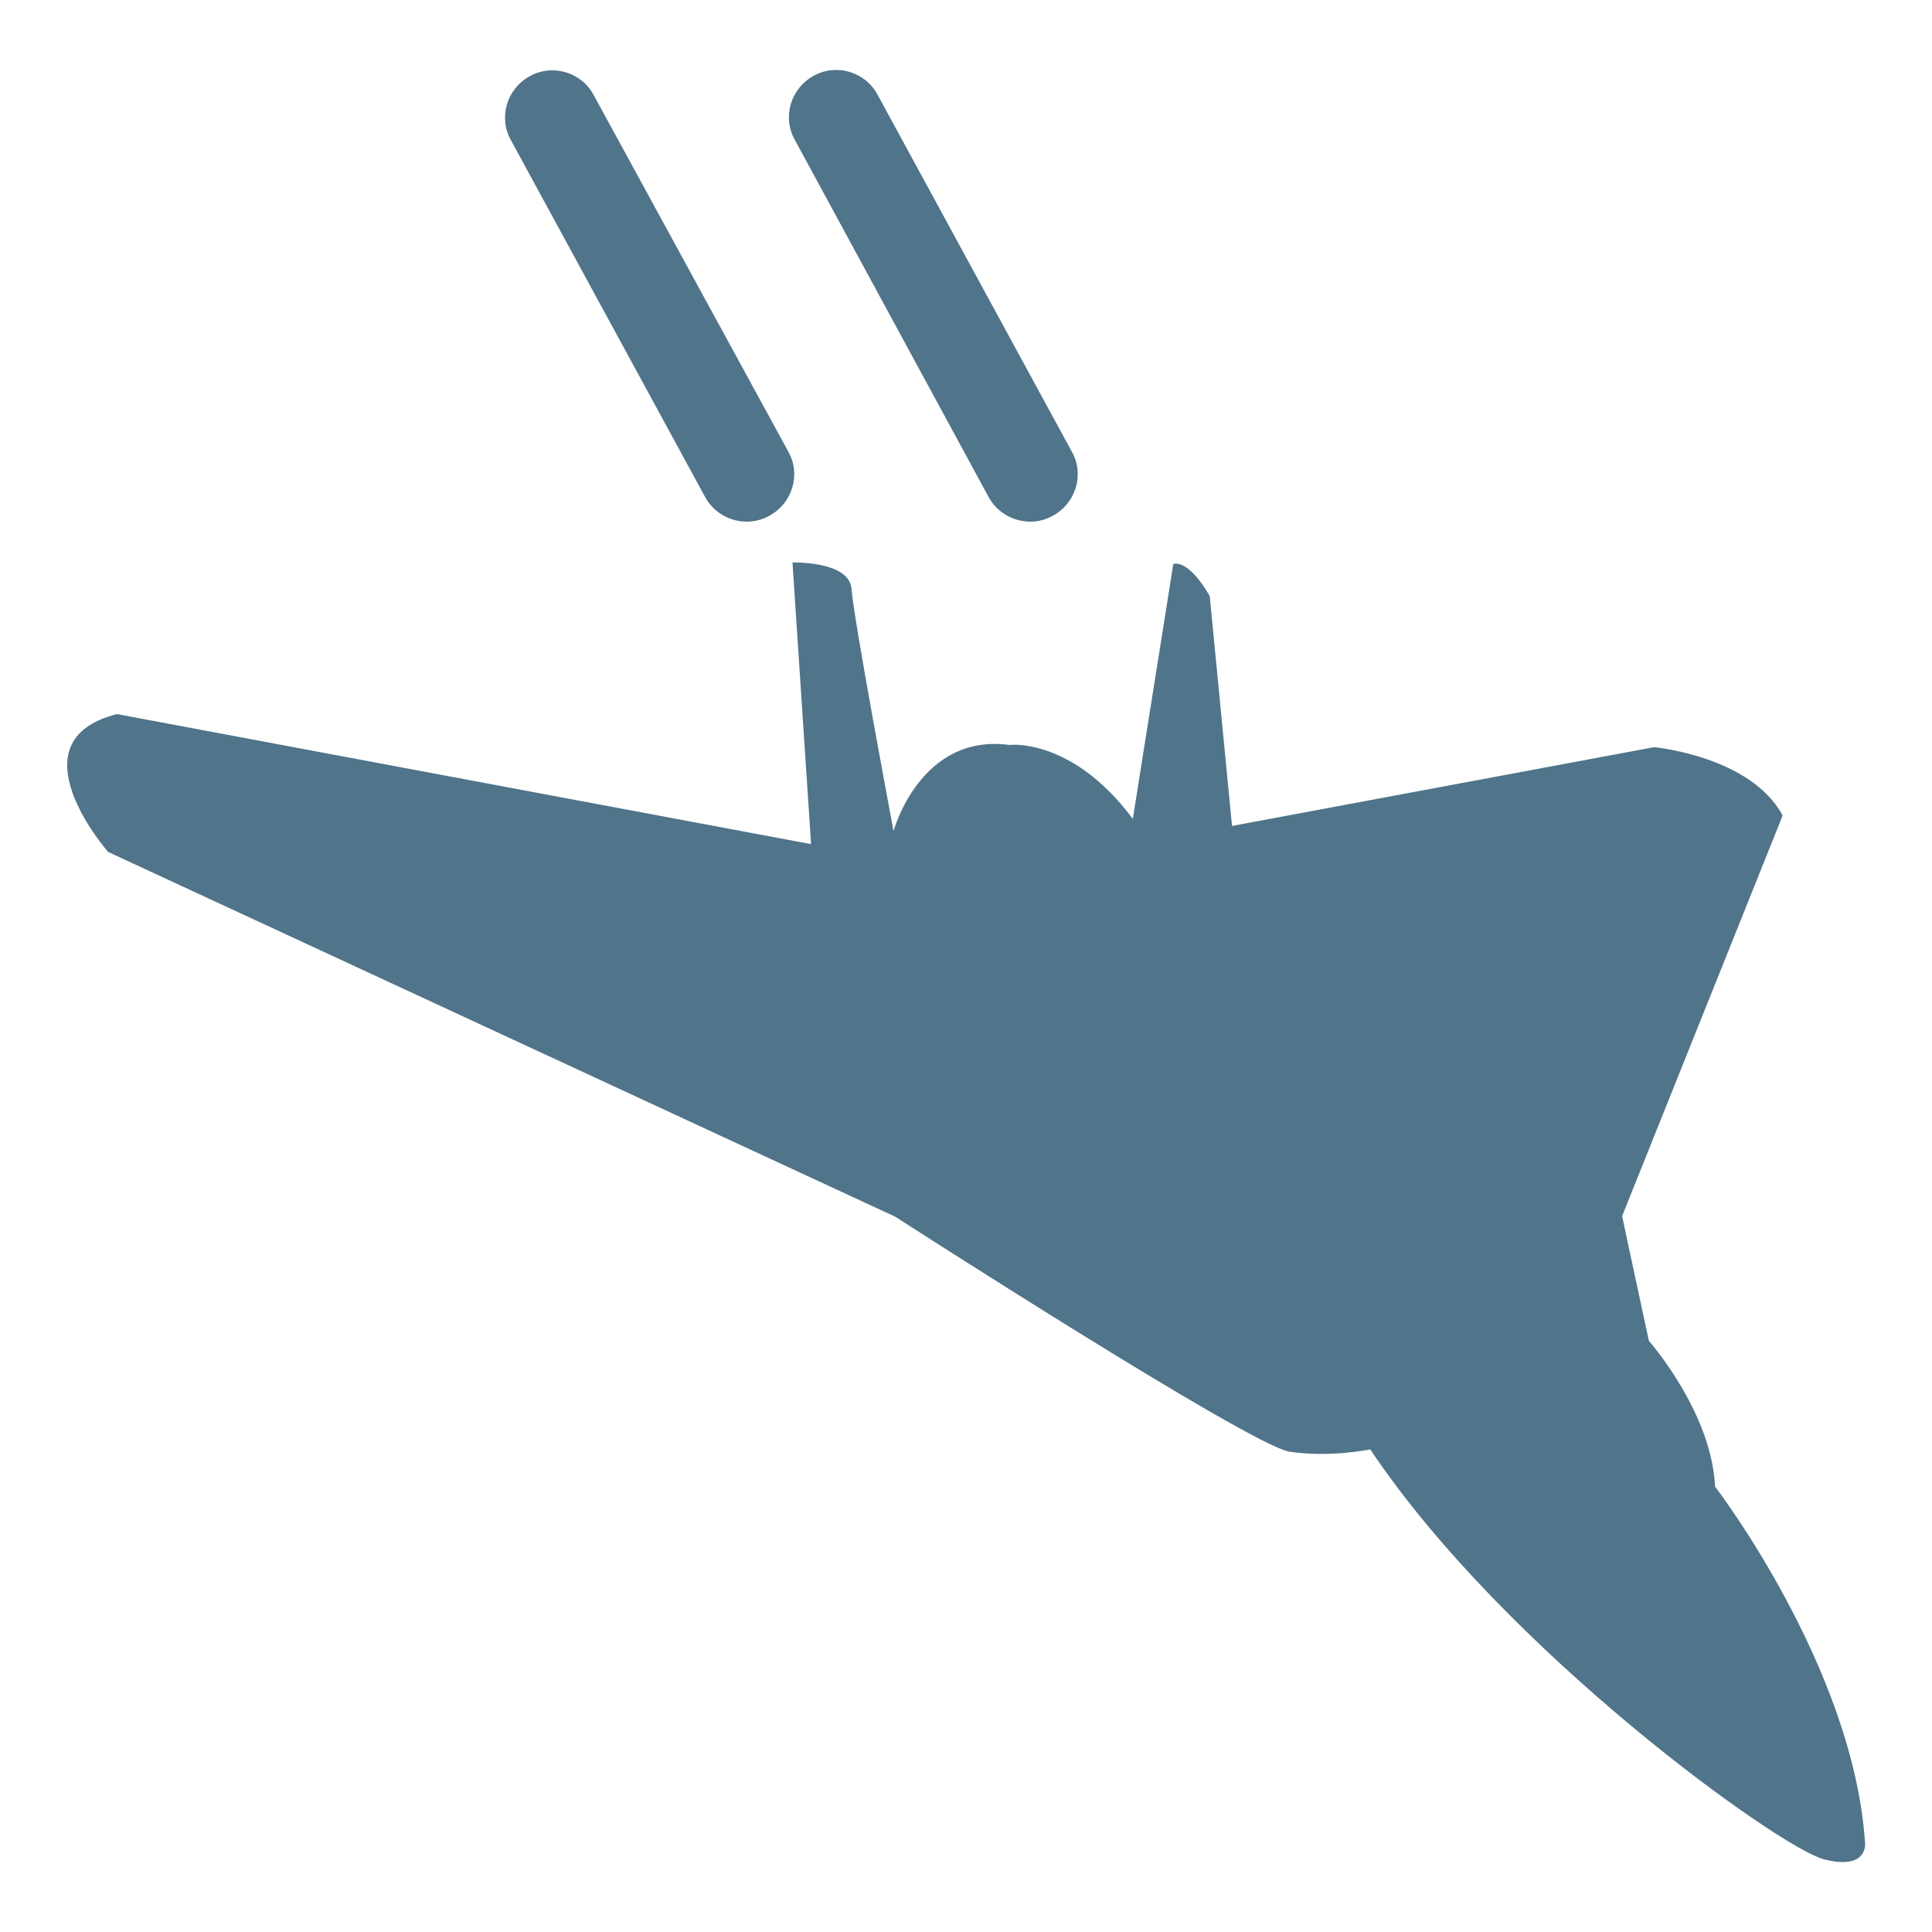
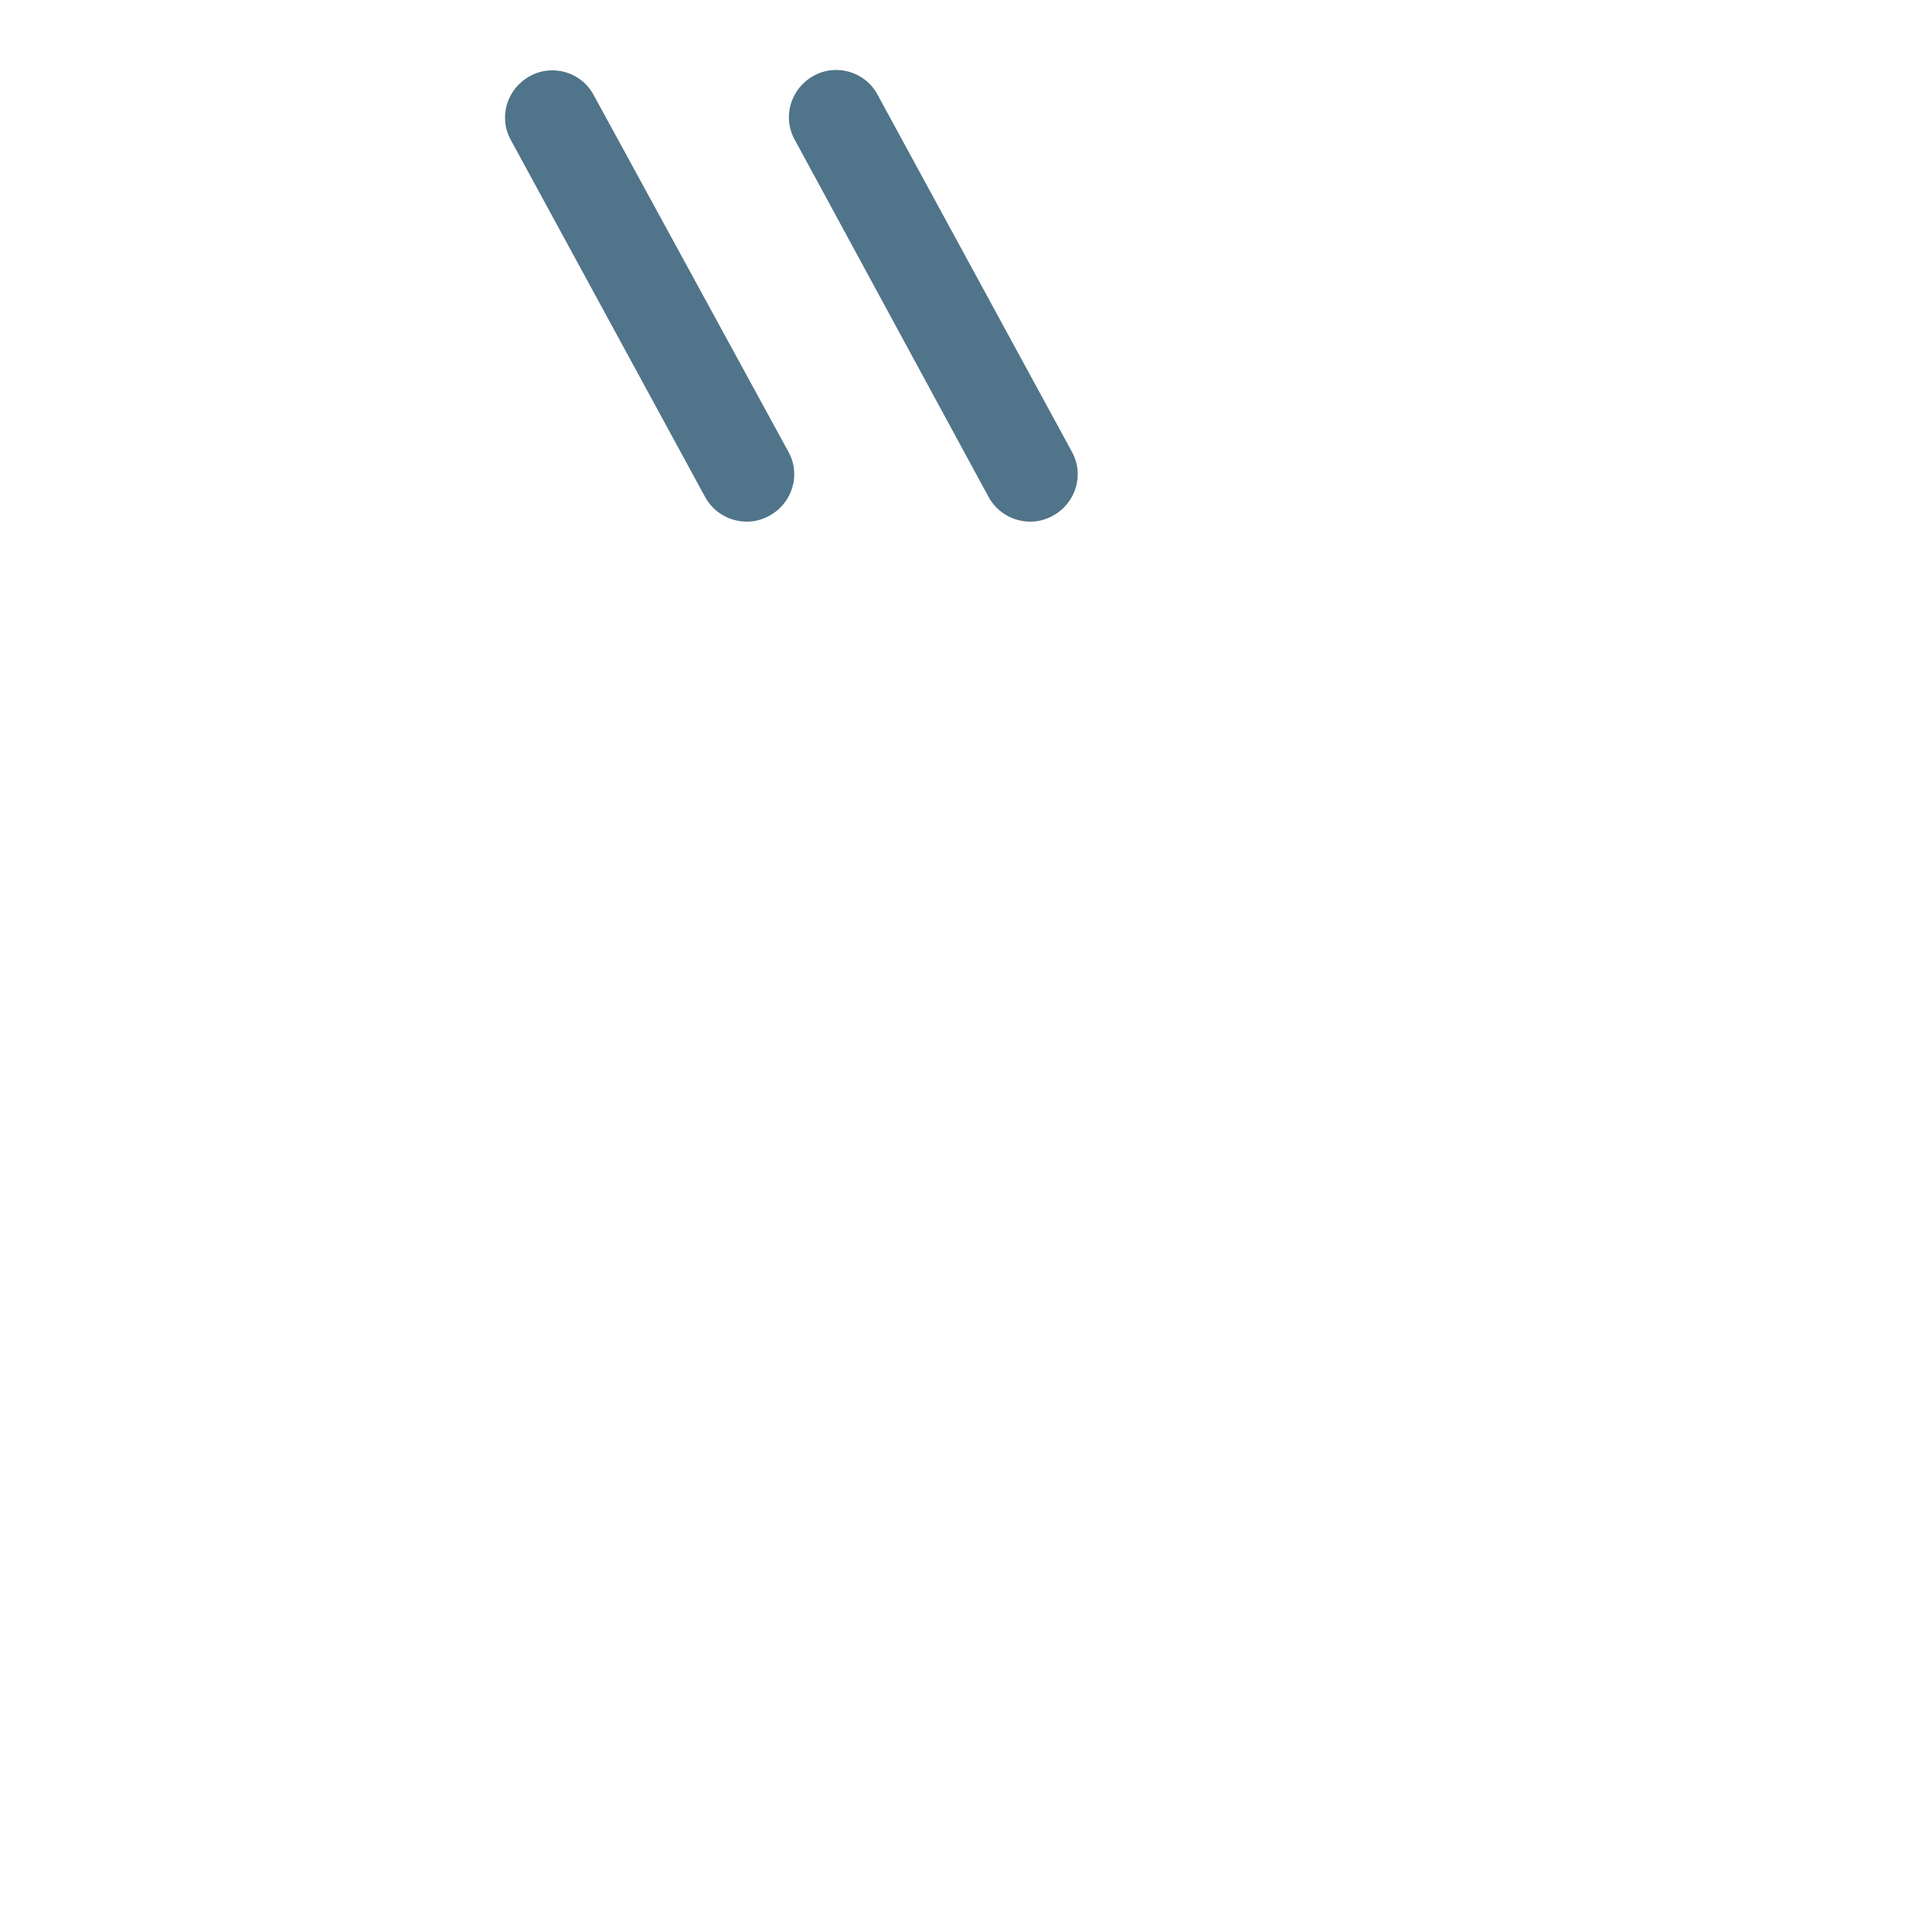
<svg xmlns="http://www.w3.org/2000/svg" version="1.1" id="Capa_1" x="0px" y="0px" viewBox="0 0 520 520" style="enable-background:new 0 0 520 520;" xml:space="preserve">
  <style type="text/css">
	.st0{fill:#50748A;}
</style>
  <g>
    <g>
-       <path class="st0" d="M461.6,400.1c-0.9-20.1-17.8-39.2-17.8-39.2c-5.4-24.9-7.2-33.6-7.2-33.6l43.2-107.8    c-8.6-16-34.6-18.4-34.6-18.4l-113.6,21.2l-6-61.9c-6-10.3-9.8-8.6-9.8-8.6l-10.9,68.6c-16.4-22-33.2-19.9-33.2-19.9    c-24.1-3.2-31.2,23.2-31.2,23.2s-10.8-57.4-11.3-65.1c-0.5-7.7-15.9-7.2-15.9-7.2l5,75.8l-186.8-35c-28.7,7.2-2.4,37.1-2.4,37.1    l211.9,98.2c0,0,95.2,61.4,106,63.2c10.9,1.7,21.8-0.6,21.8-0.6c36.5,54.5,110.2,107.2,122,110.3c11.8,3.1,11.2-4.1,11.2-4.1    C499,448.8,461.6,400.1,461.6,400.1z" />
      <path class="st0" d="M159.8,25.6c-3.3-6.2-11.1-8.5-17.2-5.1c-6.2,3.4-8.5,11.1-5.1,17.2l52.3,96.1c2.3,4.2,6.7,6.6,11.2,6.6    c2.1,0,4.1-0.5,6.1-1.6c6.2-3.4,8.5-11.1,5.1-17.2L159.8,25.6z" />
      <path class="st0" d="M266.1,133.8c2.3,4.2,6.7,6.6,11.2,6.6c2.1,0,4.1-0.5,6.1-1.6c6.2-3.4,8.5-11.1,5.1-17.2l-52.3-96.1    c-3.3-6.2-11.1-8.5-17.2-5.1c-6.2,3.4-8.5,11.1-5.1,17.2L266.1,133.8z" />
    </g>
  </g>
</svg>